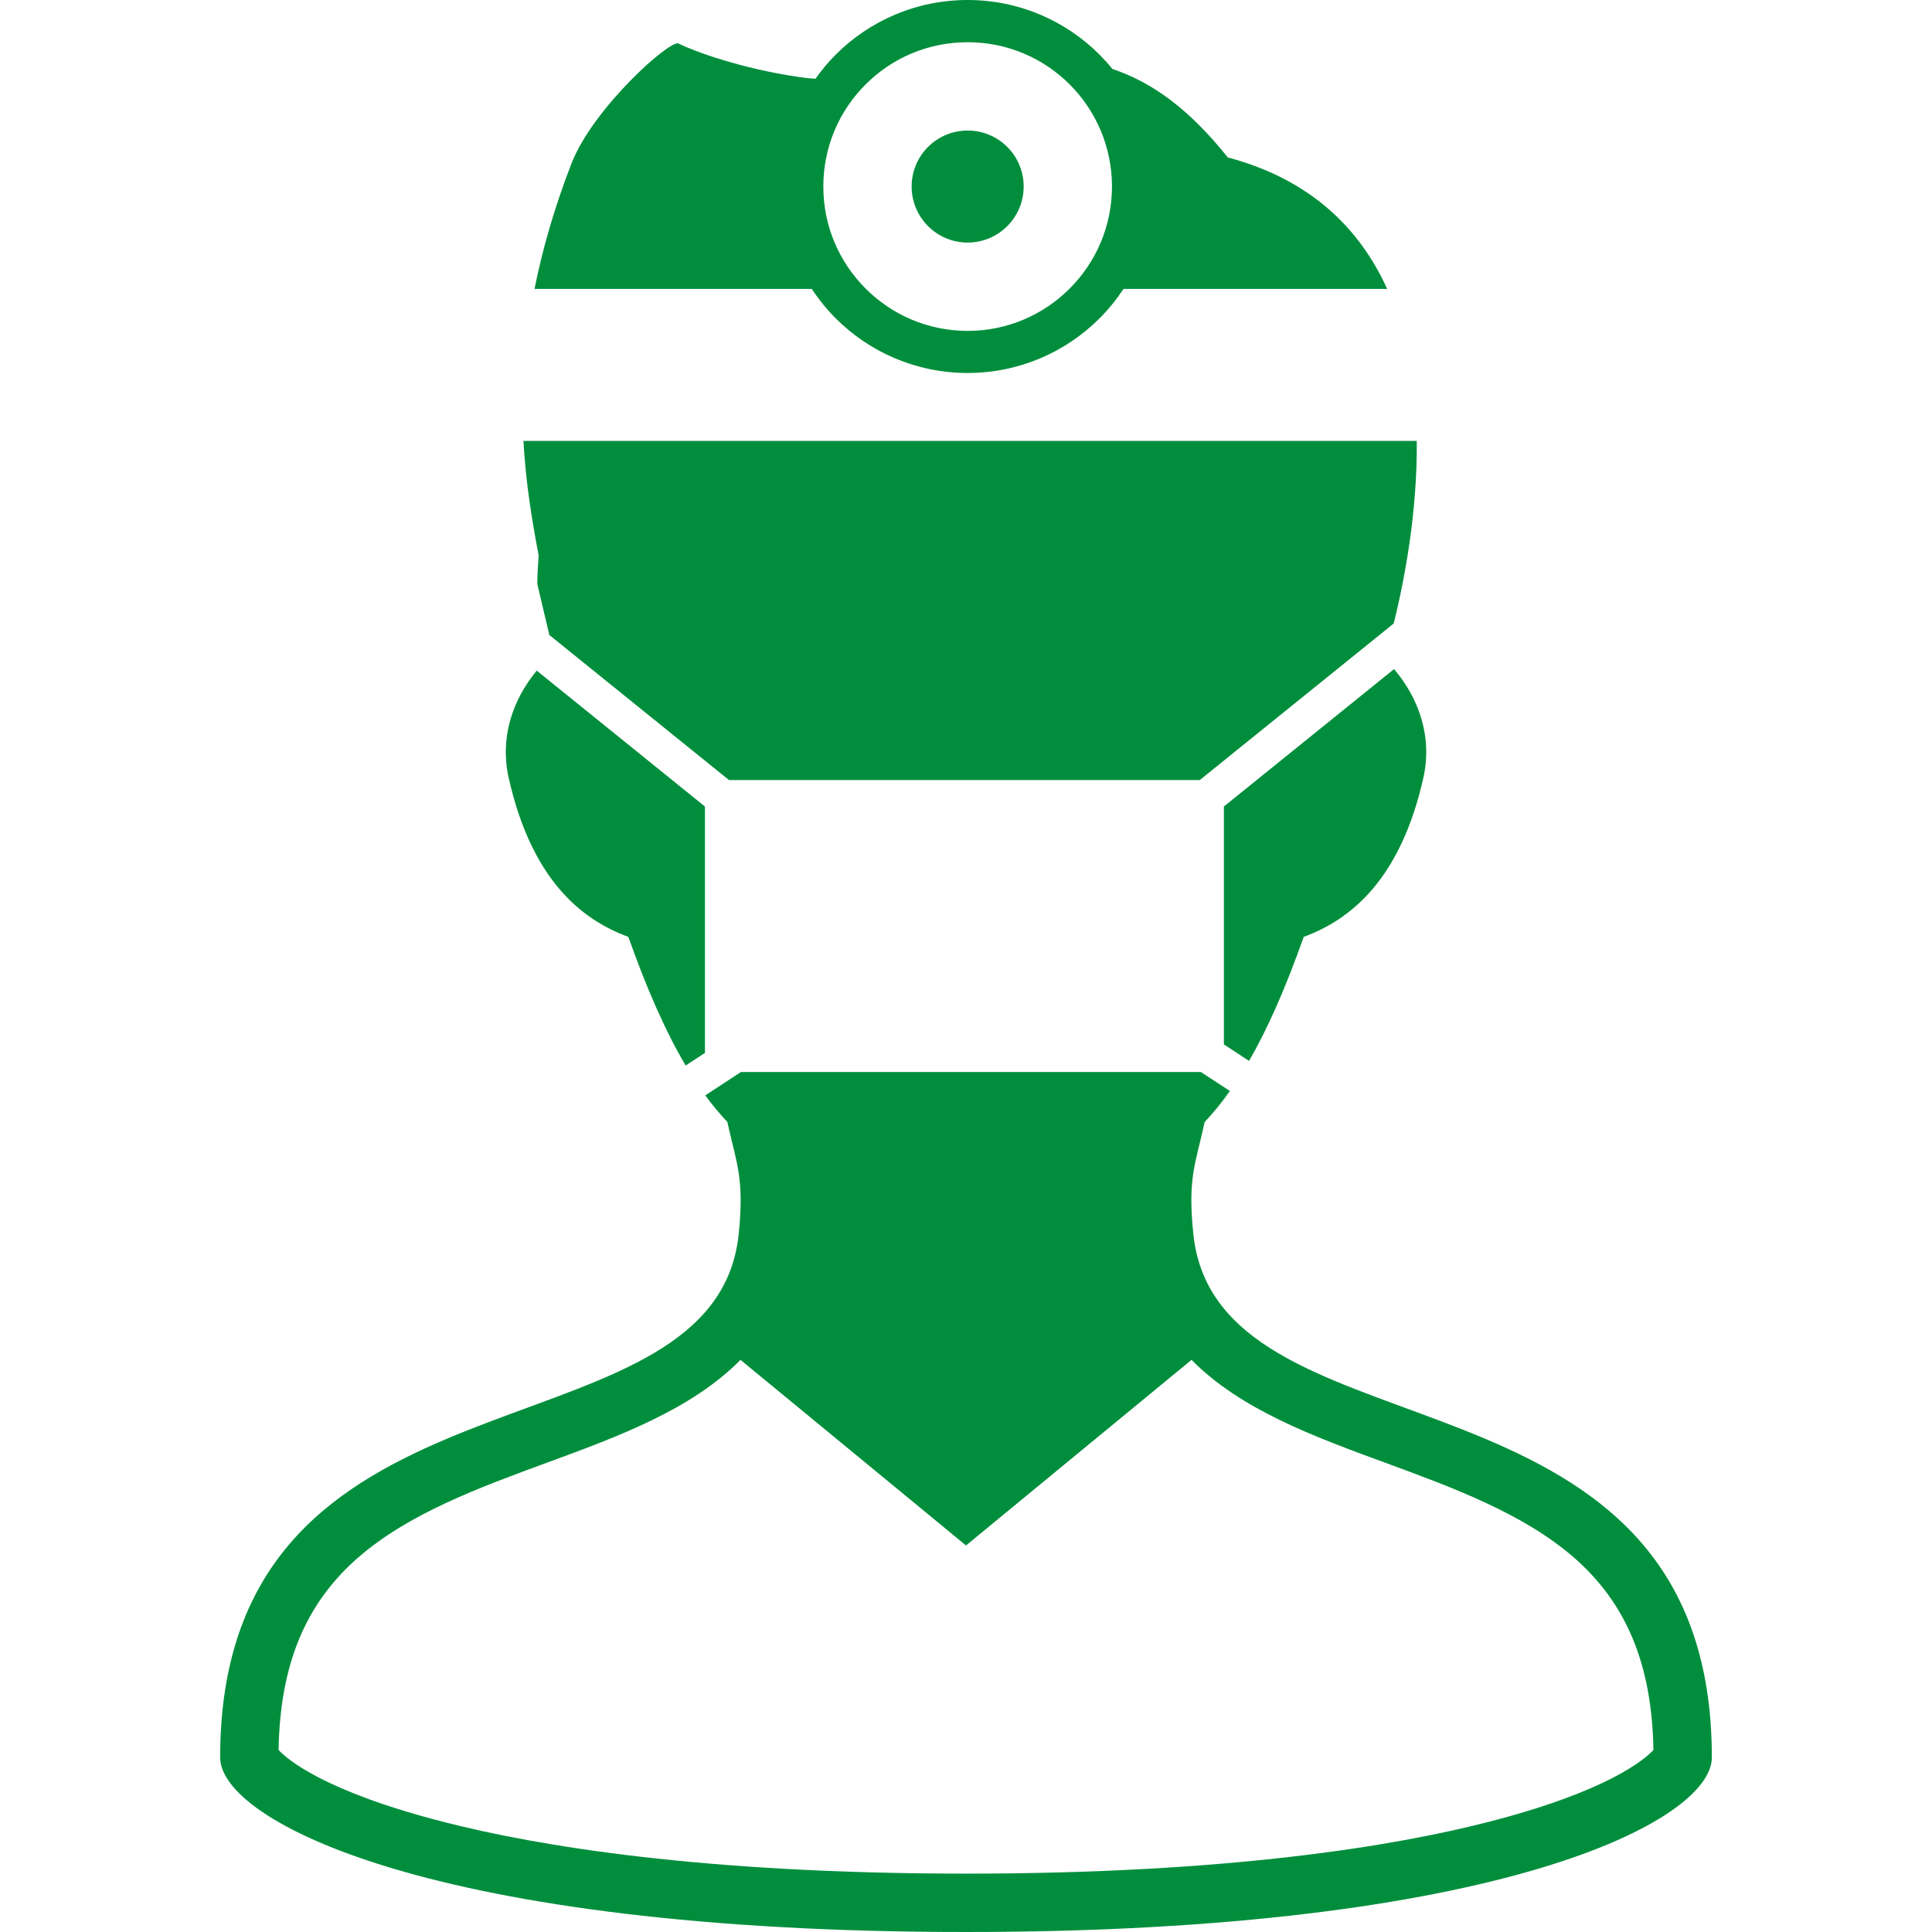
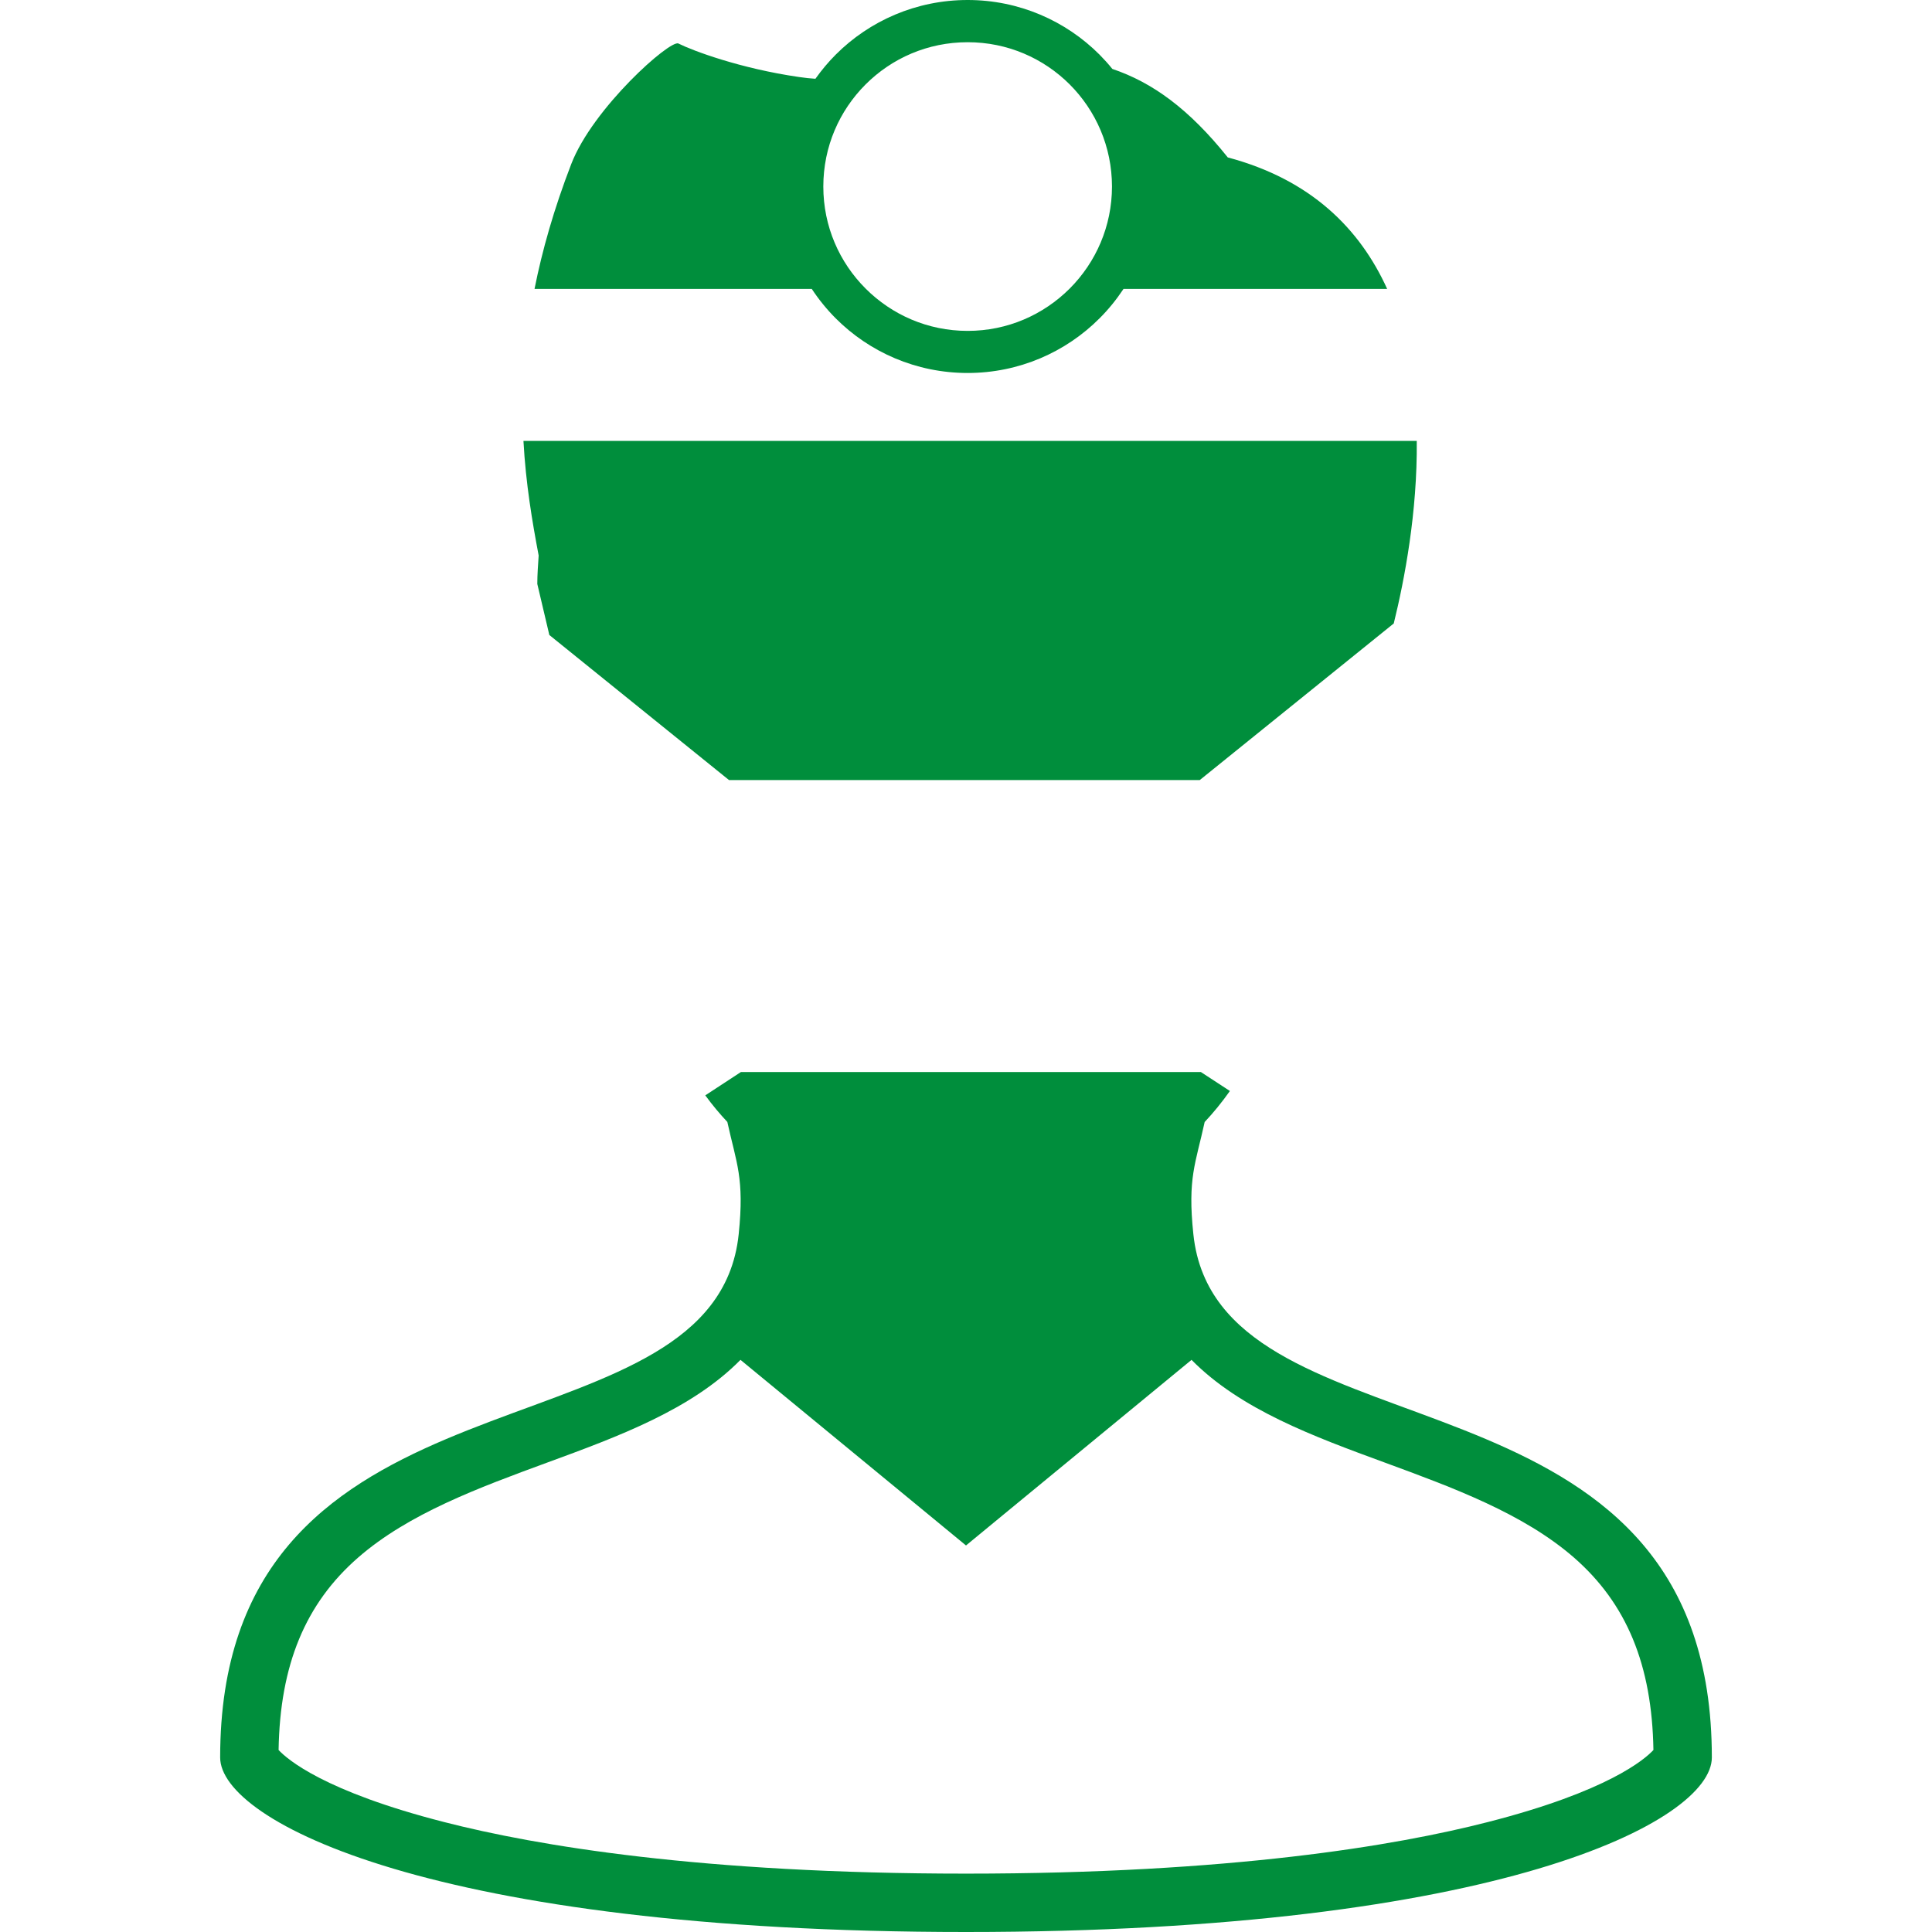
<svg xmlns="http://www.w3.org/2000/svg" version="1.1" id="_x32_" x="0px" y="0px" width="512px" height="512px" viewBox="0 0 512 512" style="enable-background:new 0 0 512 512;" xml:space="preserve">
  <style type="text/css">

	.st0{fill:#4B4B4B;}

</style>
  <g>
    <path class="st0" d="M318.906,337.75c-1.344-3.219-2.25-6.781-2.656-10.719c-1.563-14.844,0.594-18.656,3-29.688   c2.297-2.438,4.516-5.156,6.688-8.219l-7.703-5.031H196.359l-9.453,6.188c1.891,2.594,3.844,4.906,5.844,7.047   c2.422,11.031,4.547,14.844,3.016,29.703c-0.406,3.938-1.313,7.5-2.656,10.719c-19.875,47.938-134.766,25.656-134.766,128   C58.344,482.625,114.813,512,256,512s197.656-29.375,197.656-46.25C453.656,363.406,338.766,385.688,318.906,337.75z    M394.25,482.875c-24.344,6.25-68.109,13.656-138.25,13.656s-113.906-7.406-138.25-13.656   c-31.922-8.156-41.672-16.688-43.922-19.109c0.375-22.578,7.094-38.797,21.063-50.984c13.406-11.688,32.031-18.531,50.047-25.156   c18.922-6.938,38.297-14.063,51.297-27.25l49.938,41.094l9.828,8.094l9.828-8.094l49.938-41.094   c13,13.188,32.391,20.313,51.297,27.25c18.016,6.625,36.641,13.469,50.063,25.156c13.953,12.188,20.672,28.406,21.047,50.984   C435.938,466.188,426.188,474.719,394.25,482.875z" style="fill: rgb(0, 142, 60);" />
-     <path class="st0" d="M324.344,213.734v63.047l6.672,4.375c4.953-8.594,9.672-19.313,14.484-32.875   c12.734-4.688,25.672-15.469,31.688-42.063c2.453-10.875-1.094-21.063-7.75-28.906L324.344,213.734z" style="fill: rgb(0, 142, 60);" />
    <path class="st0" d="M142.391,154.75l3.188,13.531l47.609,38.438h124.766l51.406-41.5c2.859-11.609,6.281-29.563,6.094-48.375   H138.719c0.625,11.406,2.344,21.438,4.031,30.375C142.594,149.719,142.391,152.219,142.391,154.75z" style="fill: rgb(0, 142, 60);" />
-     <path class="st0" d="M166.516,248.281c5.047,14.219,9.984,25.297,15.188,34.094l5.109-3.344v-65.297l-44.578-36.016   c-6.438,7.813-9.828,17.813-7.406,28.516C140.828,232.813,153.781,243.625,166.516,248.281z" style="fill: rgb(0, 142, 60);" />
    <path class="st0" d="M221.484,84.375c8.922,8.938,21.313,14.469,34.953,14.469c13.625,0,26.016-5.531,34.938-14.469   c2.391-2.375,4.5-5,6.375-7.813h69.859c-7.188-15.859-20.141-28.969-42.234-34.844c-10.266-12.844-19.984-19.875-30.594-23.453   c-1.063-1.328-2.203-2.578-3.406-3.797C282.453,5.531,270.063,0,256.438,0c-13.641,0-26.031,5.531-34.953,14.469   c-1.969,1.969-3.766,4.125-5.391,6.406c-1.328-0.078-2.766-0.234-4.359-0.469c-15.547-2.25-28.156-6.969-31.953-8.875   c-2.172-1.094-22.688,17.094-28.406,31.969c-4.594,11.922-7.703,22.906-9.719,33.063h73.469   C216.984,79.375,219.109,82,221.484,84.375z M229.391,22.375c6.938-6.938,16.469-11.188,27.047-11.188s20.094,4.25,27.047,11.188   c6.922,6.938,11.188,16.469,11.203,27.063c-0.016,10.563-4.281,20.094-11.203,27.031c-6.953,6.938-16.469,11.219-27.047,11.219   s-20.109-4.281-27.047-11.219S218.188,60,218.188,49.438C218.188,38.844,222.453,29.313,229.391,22.375z" style="fill: rgb(0, 142, 60);" />
-     <path class="st0" d="M256.438,64.281c8.188,0,14.844-6.656,14.844-14.844c0-8.219-6.656-14.844-14.844-14.844   c-8.203,0-14.844,6.625-14.844,14.844C241.594,57.625,248.234,64.281,256.438,64.281z" style="fill: rgb(0, 142, 60);" />
  </g>
</svg>